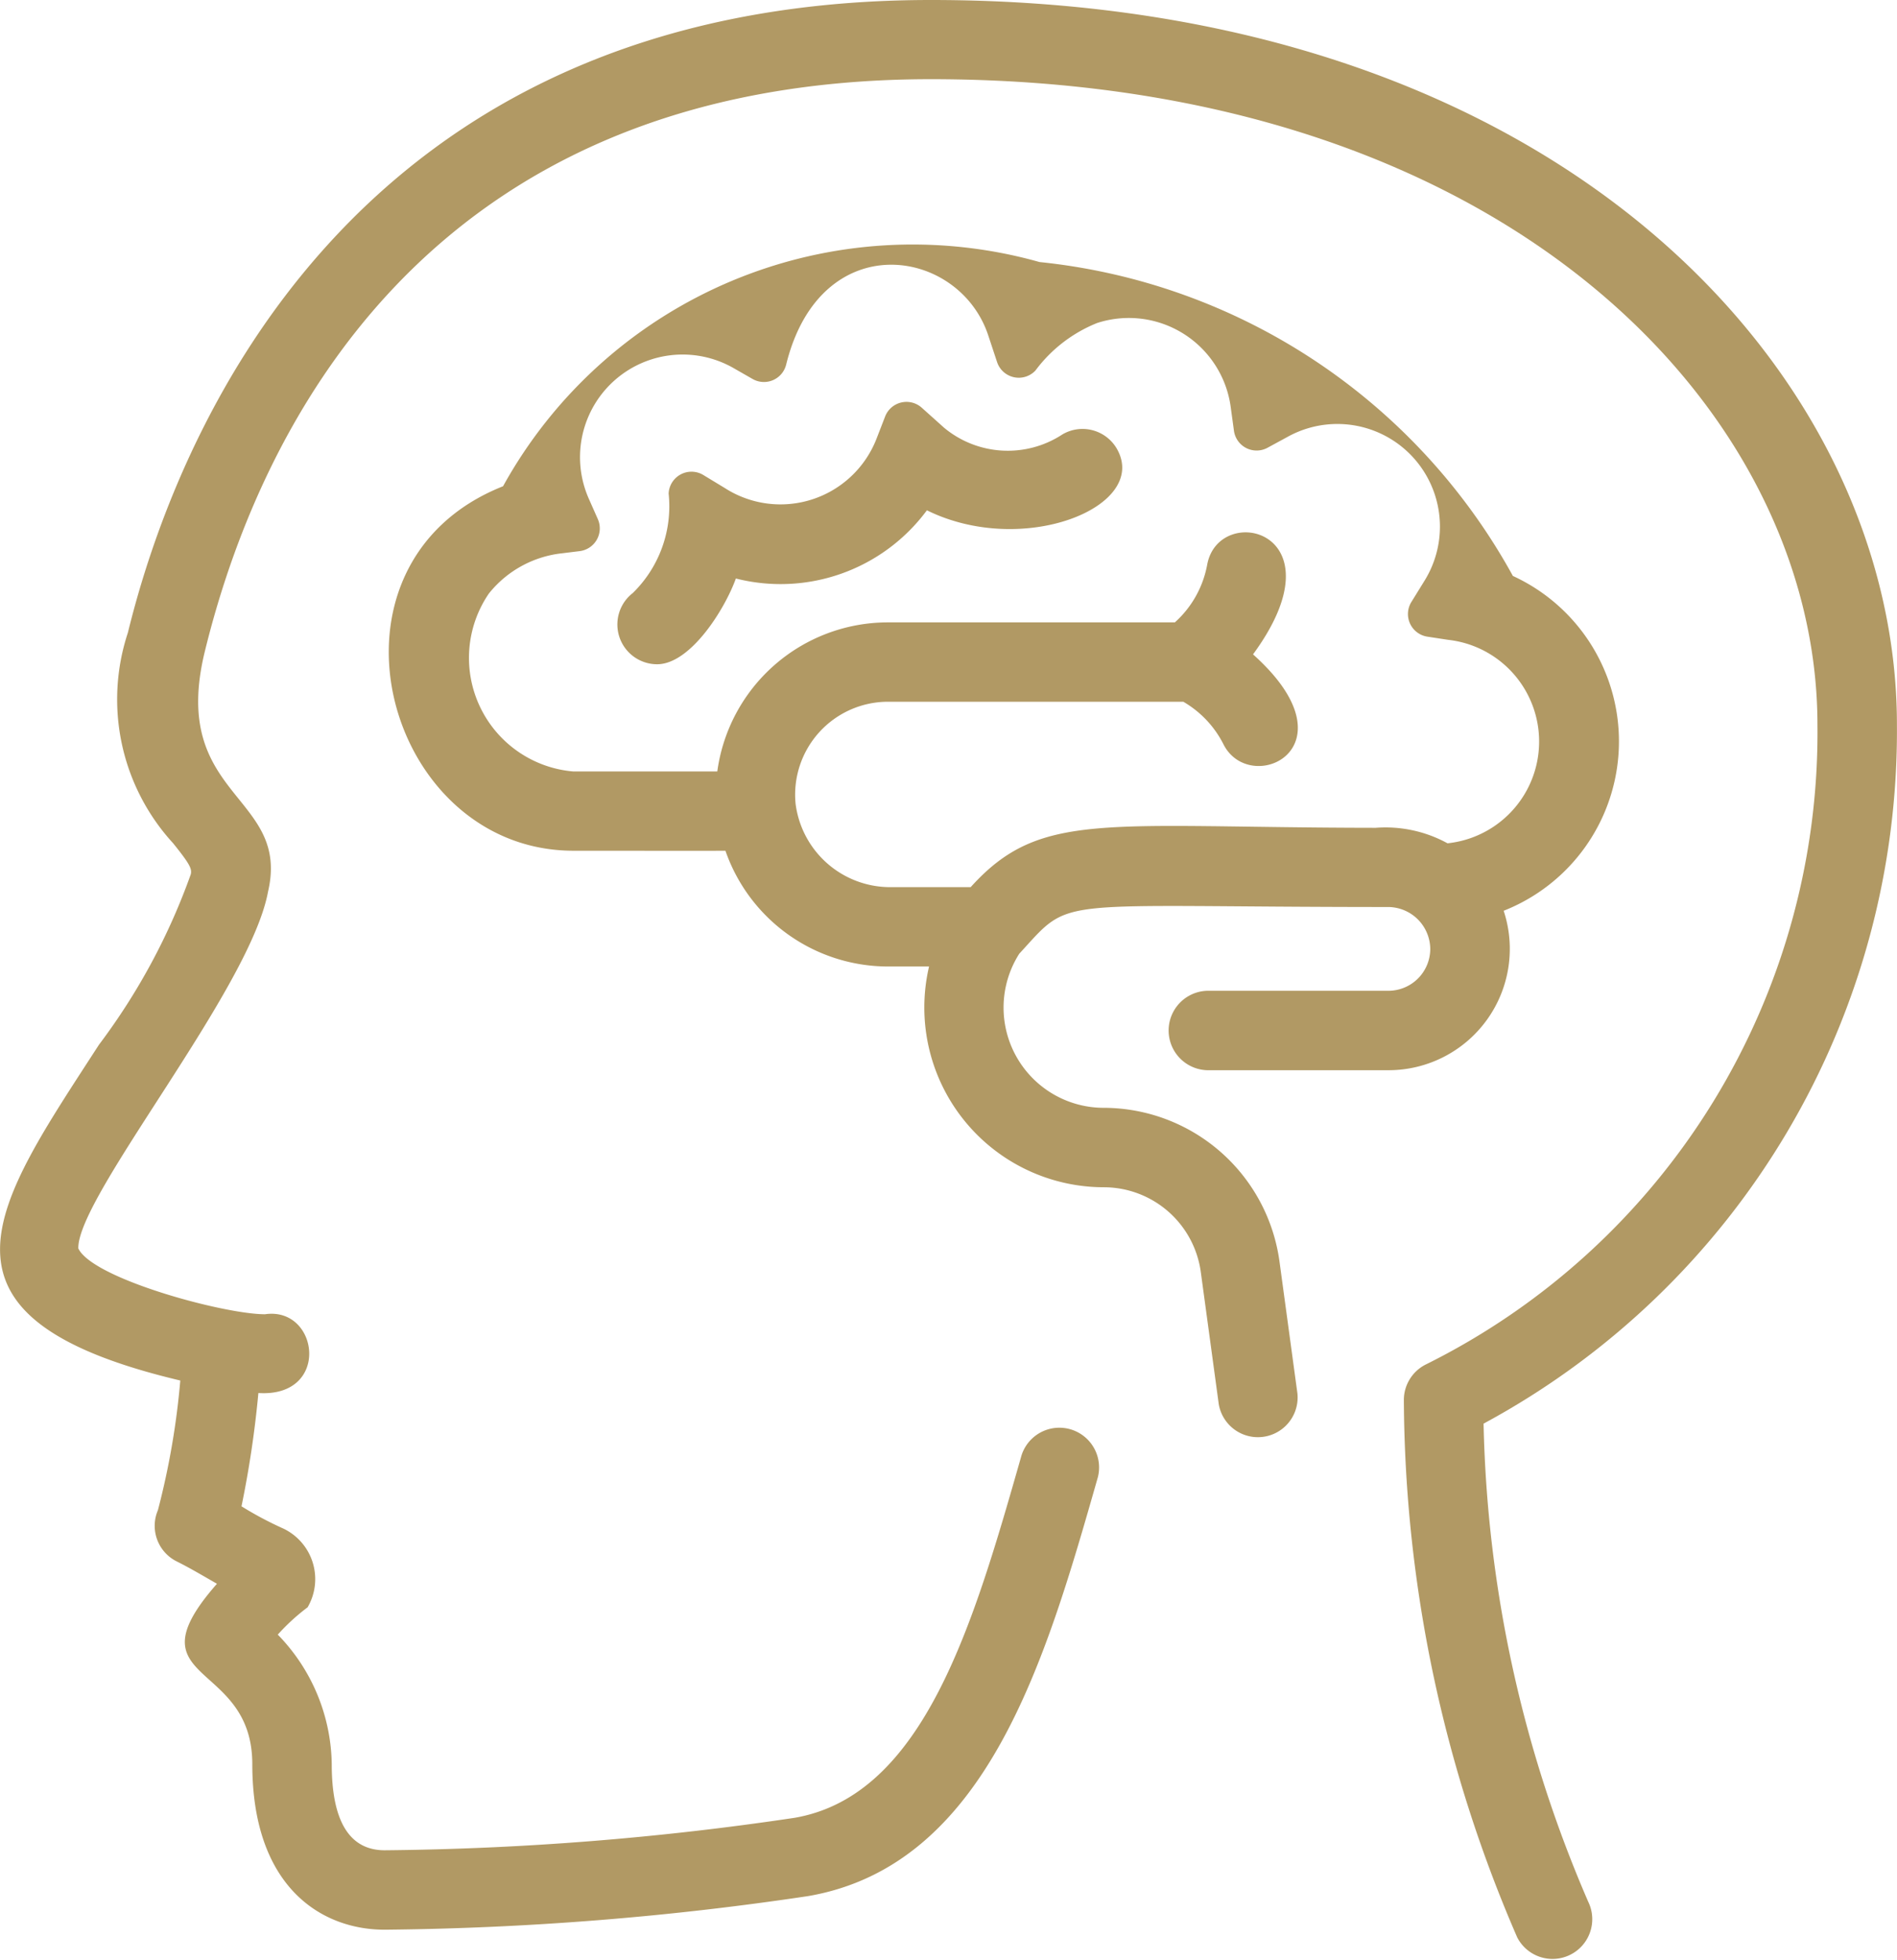
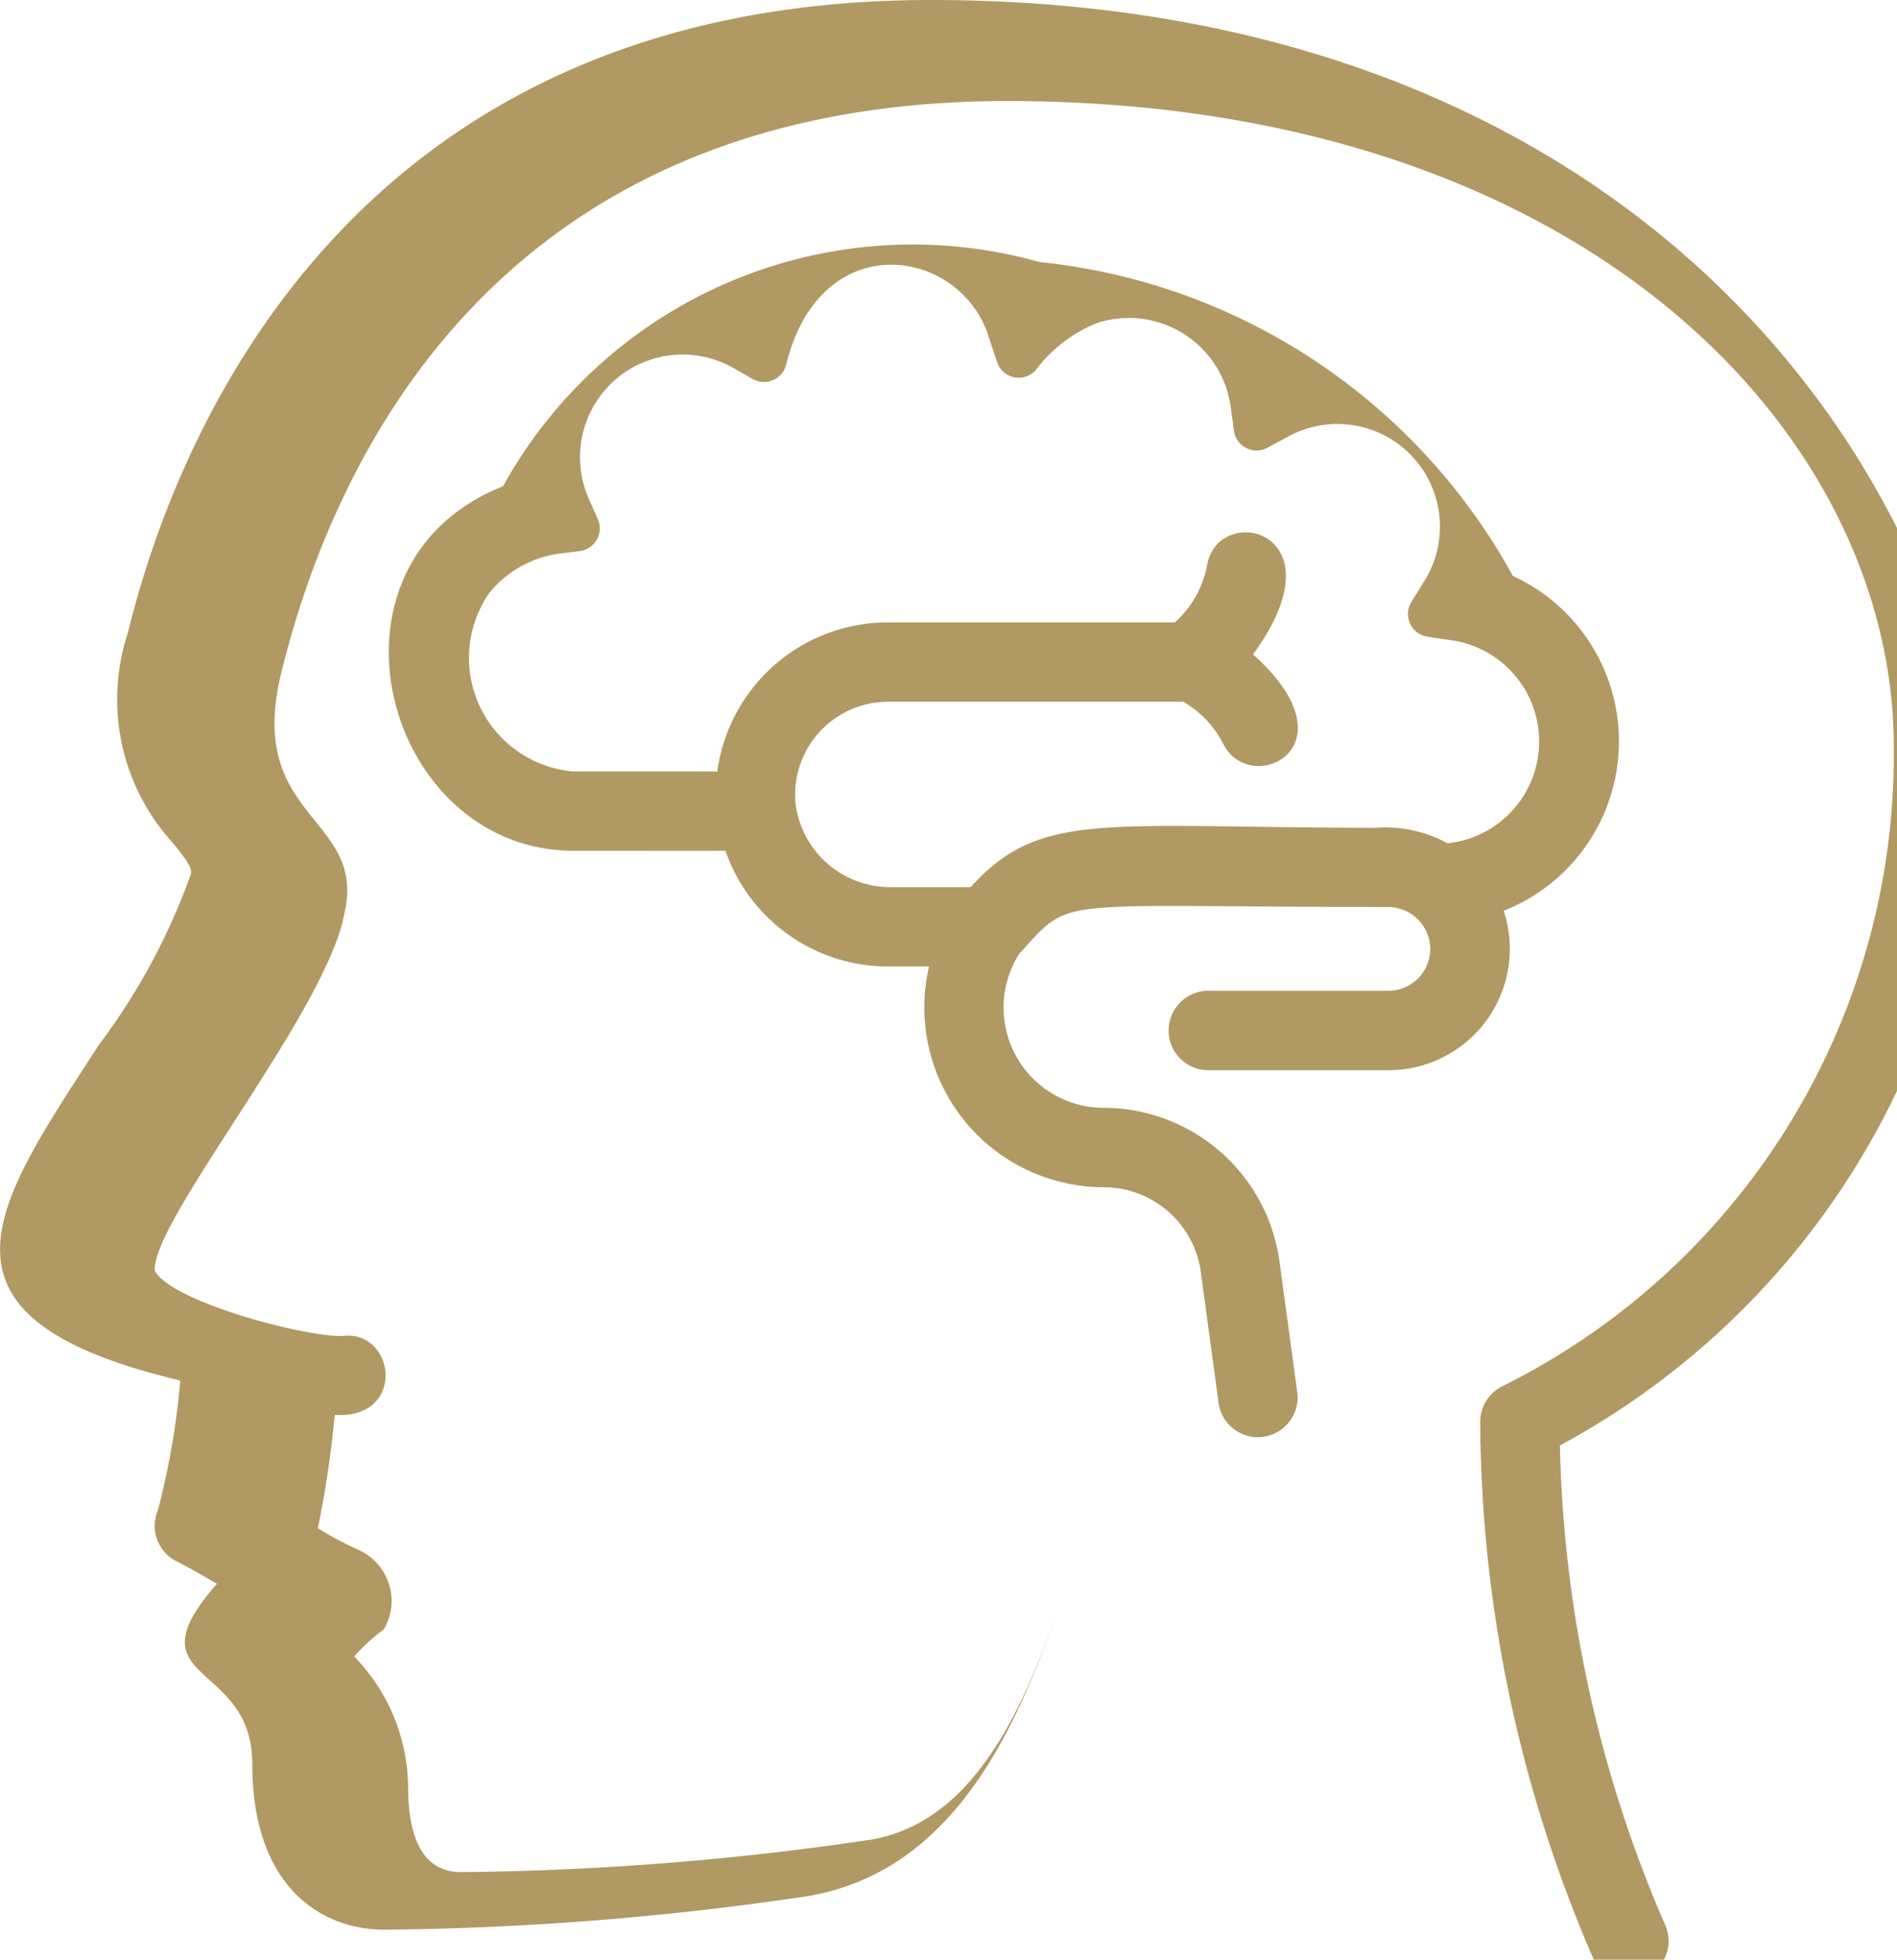
<svg xmlns="http://www.w3.org/2000/svg" width="49" height="50.599" viewBox="0 0 49 50.599">
  <g id="_8" data-name="8" transform="translate(-836.921 -431.807)">
-     <path id="Path_84692" data-name="Path 84692" d="M860.964,431.807c-15.108,0-19.537,11.425-20.74,16.337a5.492,5.492,0,0,0,1.17,5.437c.415.518.491.652.455.8a16.548,16.548,0,0,1-2.371,4.4c-2.68,4.143-4.835,7.029,2.1,8.671A19.95,19.95,0,0,1,841,470.8a1.026,1.026,0,0,0,.484,1.322c.318.159.528.283,1.041.578-2.3,2.617.913,1.932.913,4.659,0,3.151,1.766,4.273,3.419,4.273a78.781,78.781,0,0,0,10.945-.869c4.617-.8,6.137-6.122,7.477-10.814a1.026,1.026,0,0,0-1.972-.564c-1.232,4.314-2.506,8.774-5.856,9.357a76.236,76.236,0,0,1-10.593.839c-.908,0-1.368-.748-1.368-2.222a4.884,4.884,0,0,0-1.394-3.346,5.332,5.332,0,0,1,.771-.706,1.446,1.446,0,0,0-.62-2.029,9.137,9.137,0,0,1-1.088-.578,26.589,26.589,0,0,0,.436-2.925c1.875.12,1.569-2.239.171-2.034-1.065,0-4.456-.92-4.822-1.7-.031-1.344,4.437-6.688,4.9-9.209.59-2.518-2.559-2.42-1.632-6.206,1.351-5.517,5.584-14.774,18.748-14.774,14.878,0,22.906,8.587,22.906,16.667a18.214,18.214,0,0,1-10.128,16.525,1.026,1.026,0,0,0-.555.911,35.225,35.225,0,0,0,2.929,13.877,1.026,1.026,0,0,0,1.835-.918,32.759,32.759,0,0,1-2.705-12.349,20.314,20.314,0,0,0,10.677-18.047C885.921,441.451,877.174,431.807,860.964,431.807Z" fill="#b19964" />
-     <path id="Path_84693" data-name="Path 84693" d="M924.34,482.033a2.574,2.574,0,0,1-3.065-.176l-.571-.512a.592.592,0,0,0-.946.227l-.227.586a2.662,2.662,0,0,1-3.916,1.26l-.549-.333a.591.591,0,0,0-.9.474,3.131,3.131,0,0,1-.927,2.572,1.027,1.027,0,0,0,.629,1.838c.854,0,1.74-1.4,2.035-2.214a4.7,4.7,0,0,0,4.934-1.761c2.47,1.22,5.716-.075,4.924-1.558A1.025,1.025,0,0,0,924.34,482.033Z" transform="translate(-59.974 -39.011)" fill="#b19964" />
+     <path id="Path_84692" data-name="Path 84692" d="M860.964,431.807c-15.108,0-19.537,11.425-20.74,16.337a5.492,5.492,0,0,0,1.17,5.437c.415.518.491.652.455.8a16.548,16.548,0,0,1-2.371,4.4c-2.68,4.143-4.835,7.029,2.1,8.671A19.95,19.95,0,0,1,841,470.8a1.026,1.026,0,0,0,.484,1.322c.318.159.528.283,1.041.578-2.3,2.617.913,1.932.913,4.659,0,3.151,1.766,4.273,3.419,4.273a78.781,78.781,0,0,0,10.945-.869c4.617-.8,6.137-6.122,7.477-10.814c-1.232,4.314-2.506,8.774-5.856,9.357a76.236,76.236,0,0,1-10.593.839c-.908,0-1.368-.748-1.368-2.222a4.884,4.884,0,0,0-1.394-3.346,5.332,5.332,0,0,1,.771-.706,1.446,1.446,0,0,0-.62-2.029,9.137,9.137,0,0,1-1.088-.578,26.589,26.589,0,0,0,.436-2.925c1.875.12,1.569-2.239.171-2.034-1.065,0-4.456-.92-4.822-1.7-.031-1.344,4.437-6.688,4.9-9.209.59-2.518-2.559-2.42-1.632-6.206,1.351-5.517,5.584-14.774,18.748-14.774,14.878,0,22.906,8.587,22.906,16.667a18.214,18.214,0,0,1-10.128,16.525,1.026,1.026,0,0,0-.555.911,35.225,35.225,0,0,0,2.929,13.877,1.026,1.026,0,0,0,1.835-.918,32.759,32.759,0,0,1-2.705-12.349,20.314,20.314,0,0,0,10.677-18.047C885.921,441.451,877.174,431.807,860.964,431.807Z" fill="#b19964" />
    <path id="Path_84694" data-name="Path 84694" d="M910.54,475.39h-4.688a1.026,1.026,0,0,0,0,2.051h4.688a3.133,3.133,0,0,0,2.972-4.117,4.7,4.7,0,0,0,.238-8.645,15.785,15.785,0,0,0-12.227-8.105,12.089,12.089,0,0,0-13.857,5.789c-5.055,2.005-3.068,9.411,1.819,9.411h.862c.895,0,2.163.005,3.063,0a4.448,4.448,0,0,0,4.195,2.989h1.065a4.641,4.641,0,0,0,4.518,5.7,2.531,2.531,0,0,1,2.5,2.182l.465,3.42a1.026,1.026,0,0,0,2.032-.276l-.465-3.42a4.589,4.589,0,0,0-4.53-3.957A2.588,2.588,0,0,1,901,474.433c1.4-1.519.691-1.206,9.535-1.206a1.094,1.094,0,0,1,1.081,1.081A1.083,1.083,0,0,1,910.54,475.39Zm-10.8-2.676H897.71a2.465,2.465,0,0,1-2.488-2.154,2.4,2.4,0,0,1,2.381-2.633c.156,0,7.479,0,7.634,0a2.646,2.646,0,0,1,1.034,1.092c.687,1.381,3.468.1.767-2.315,2.347-3.2-.891-3.948-1.185-2.31a2.642,2.642,0,0,1-.834,1.484H897.6a4.448,4.448,0,0,0-4.4,3.849c-1.012,0-2.171,0-3.72,0a2.943,2.943,0,0,1-2.181-4.593,2.809,2.809,0,0,1,1.892-1.04l.455-.056a.592.592,0,0,0,.468-.827l-.237-.535a2.65,2.65,0,0,1,3.734-3.369l.5.286a.591.591,0,0,0,.868-.372c.886-3.59,4.465-3.031,5.219-.755l.228.689a.591.591,0,0,0,.991.221,3.7,3.7,0,0,1,1.594-1.228,2.655,2.655,0,0,1,3.449,2.159l.085.622a.591.591,0,0,0,.868.44l.552-.3a2.65,2.65,0,0,1,3.511,3.72l-.345.558a.591.591,0,0,0,.413.9l.537.082a2.642,2.642,0,0,1-.019,5.253,3.335,3.335,0,0,0-1.856-.4C903.167,471.176,901.541,470.724,899.745,472.714Z" transform="translate(-37.751 -18.001)" fill="#b19964" />
  </g>
</svg>